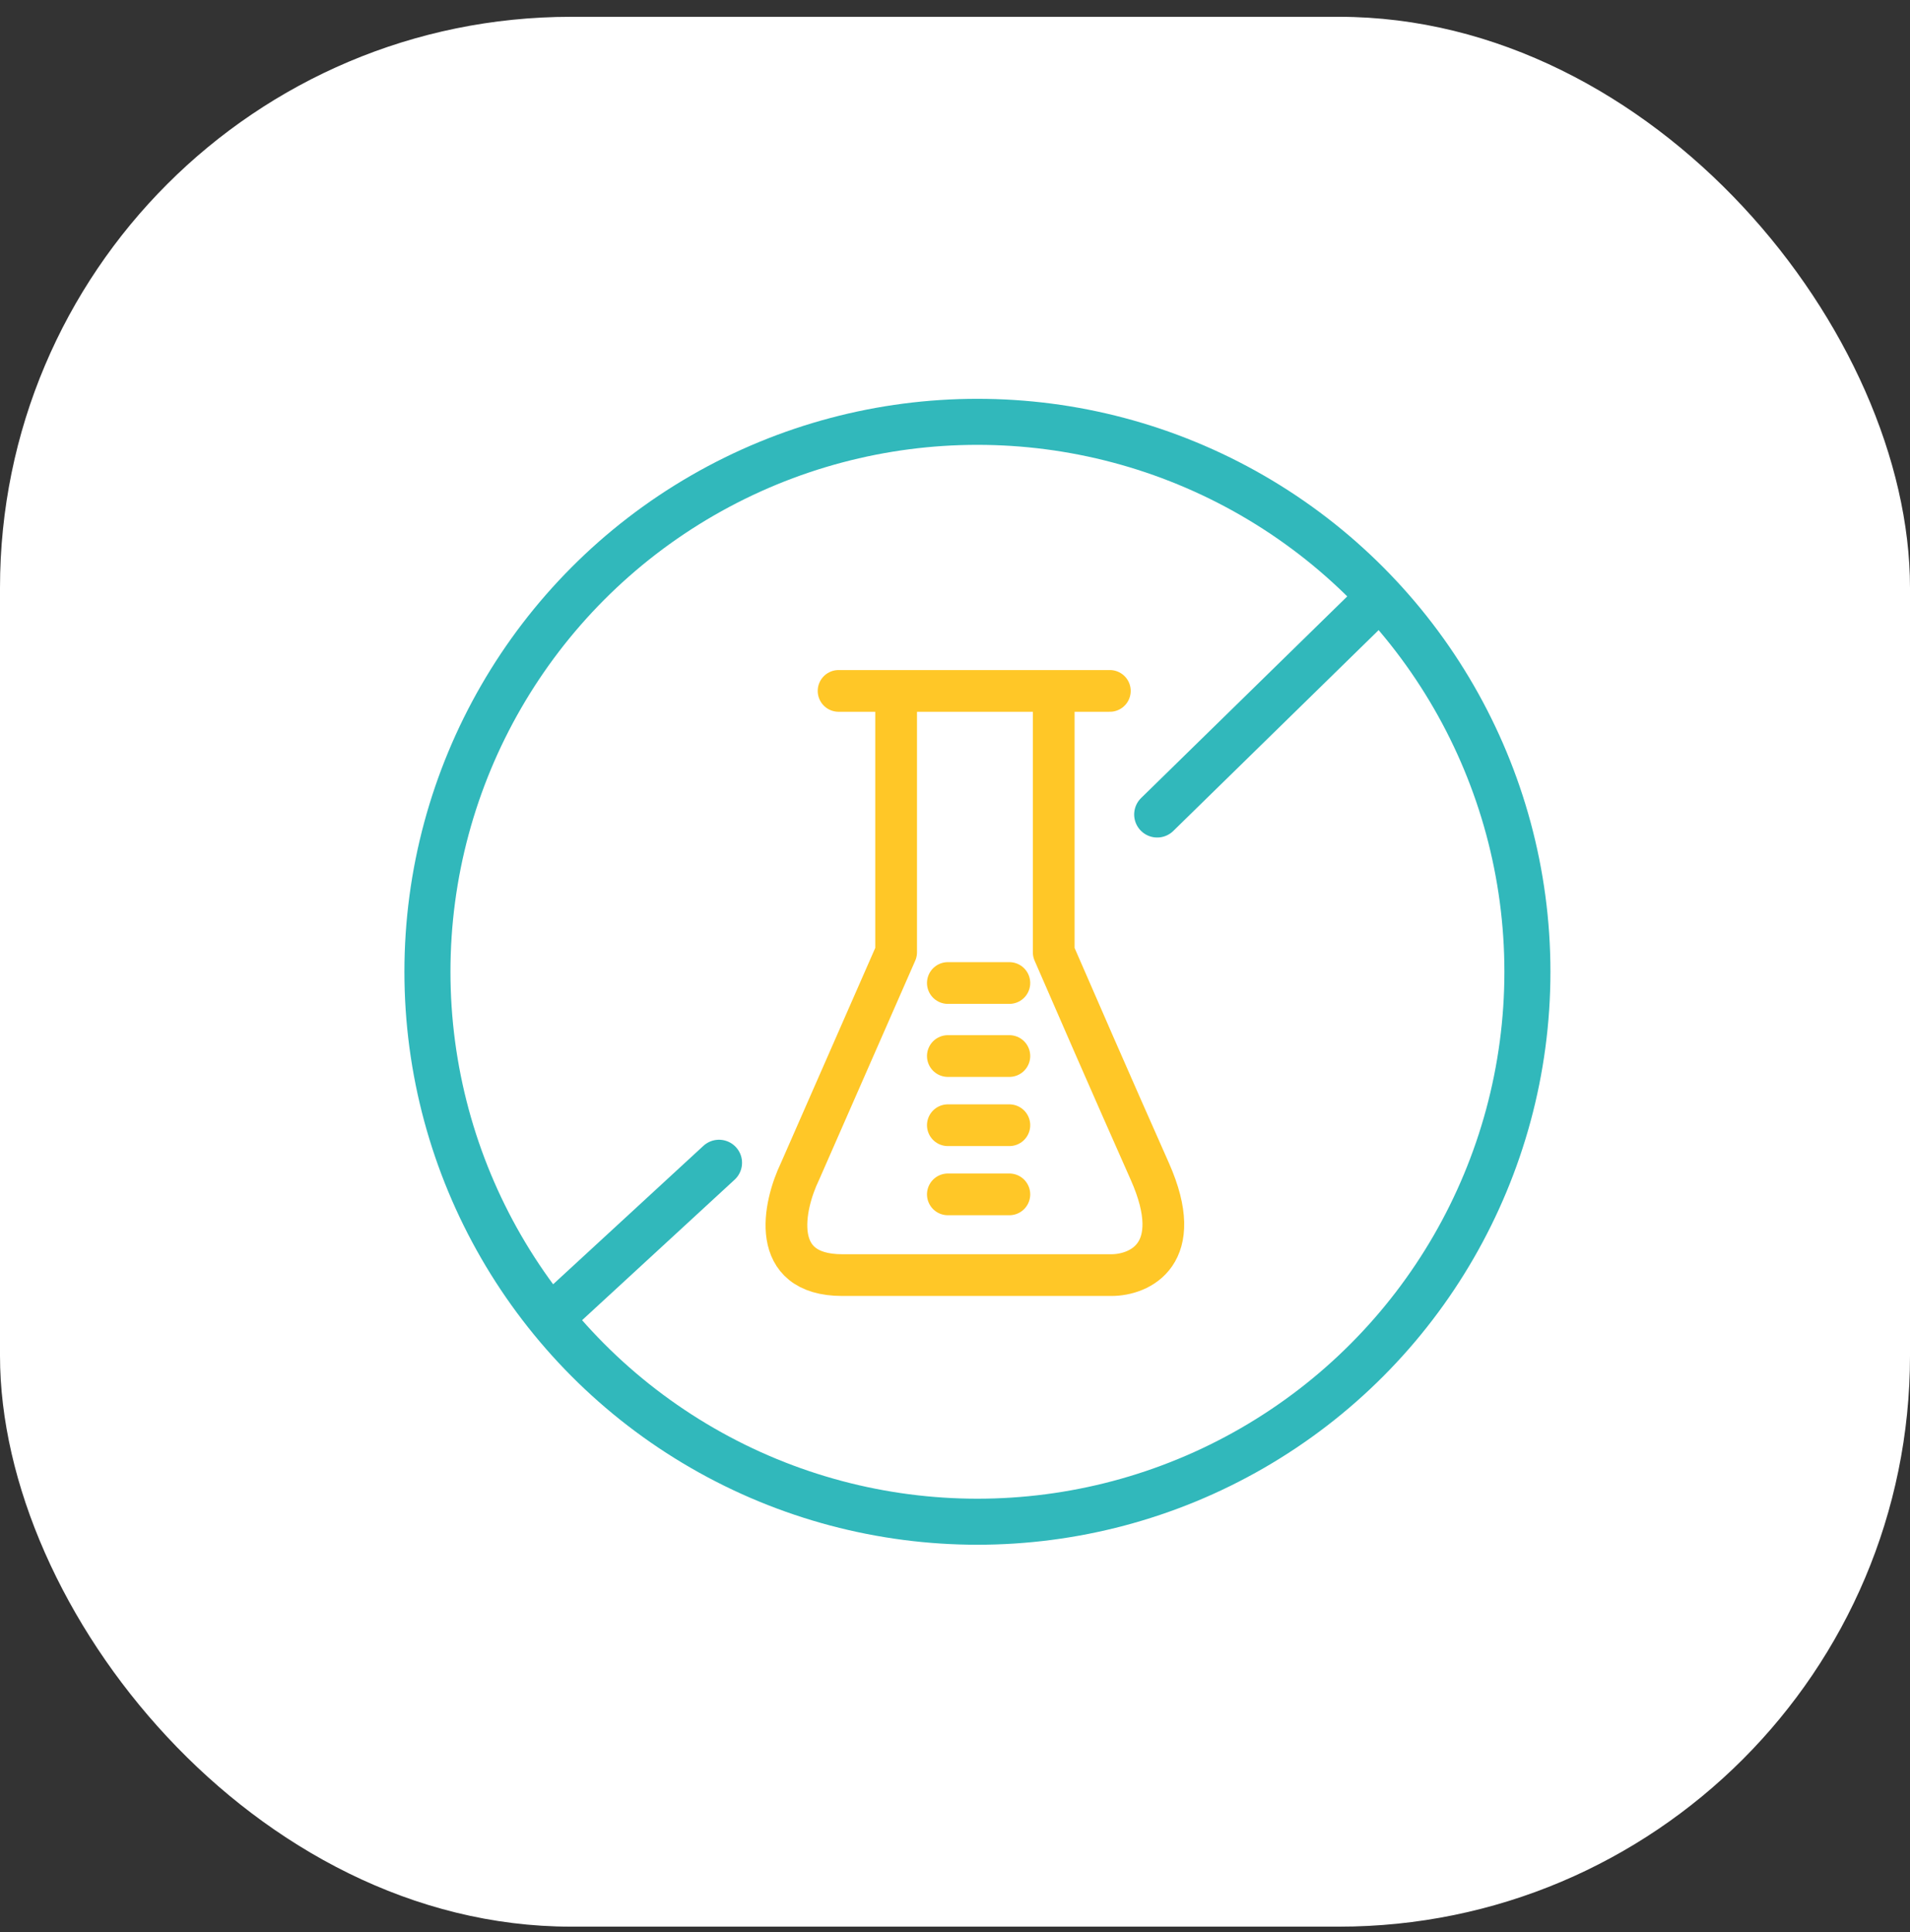
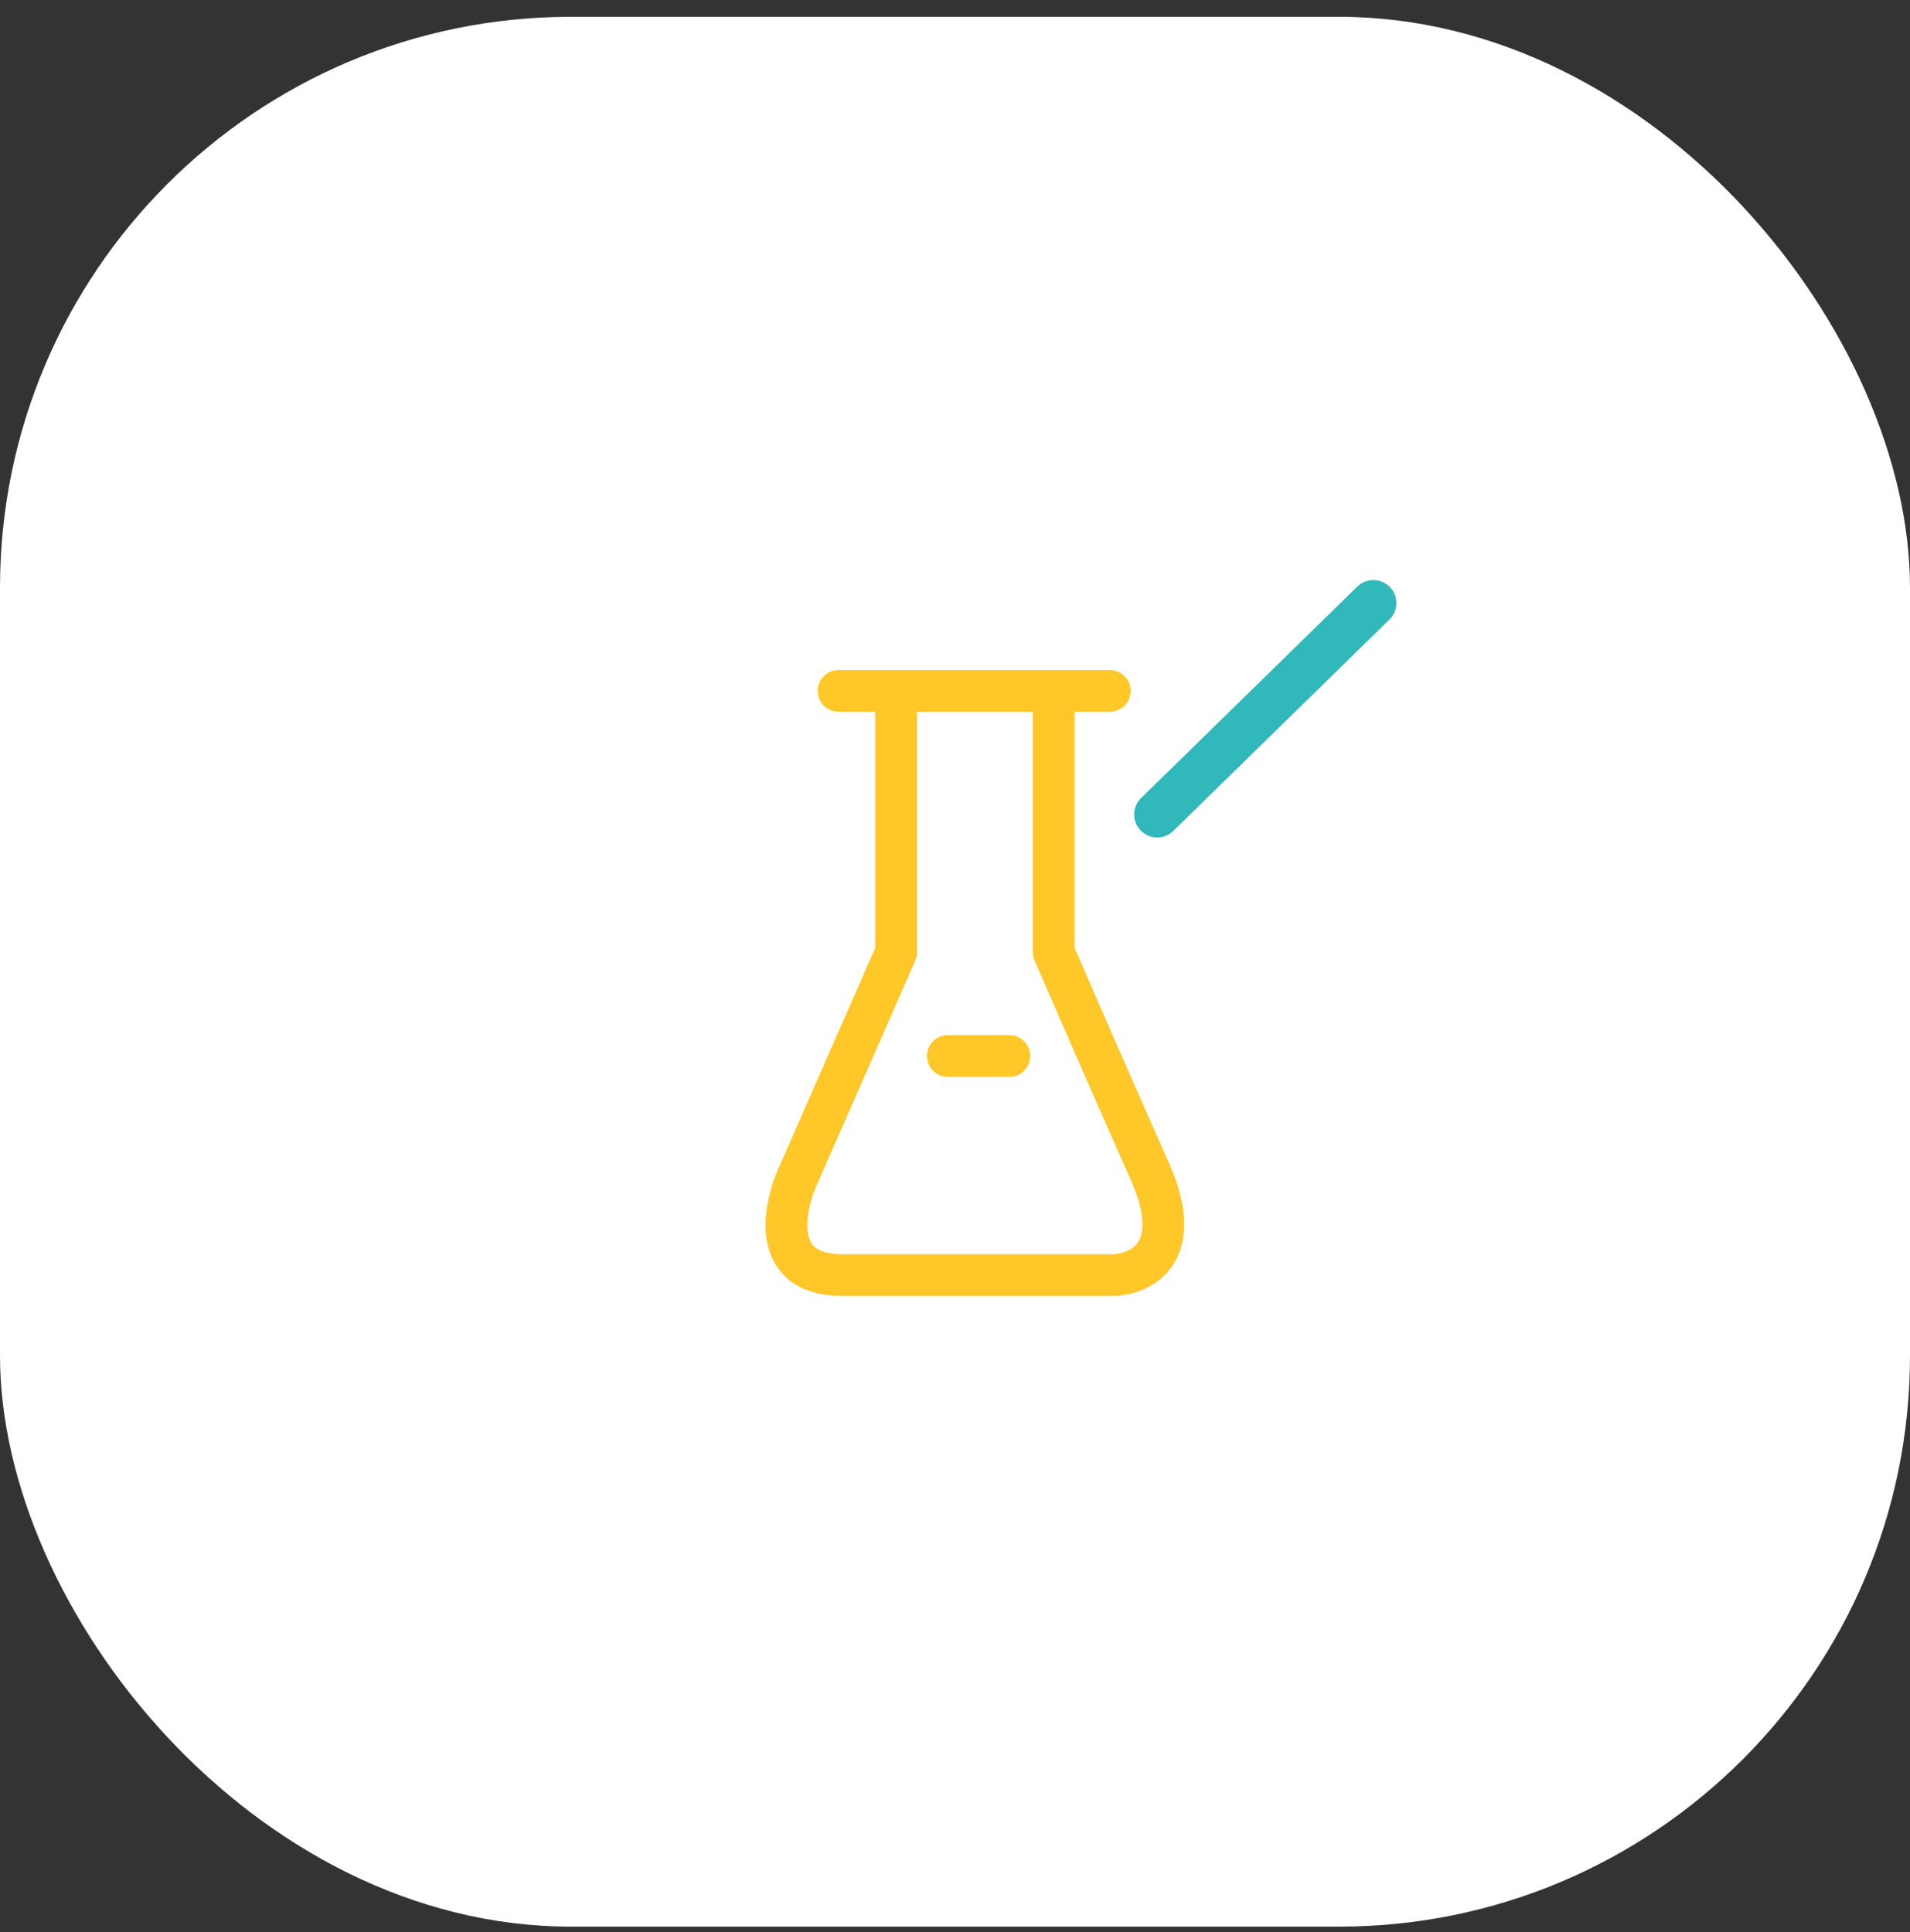
<svg xmlns="http://www.w3.org/2000/svg" width="85" height="86" viewBox="0 0 85 86" fill="none">
  <rect x="0" y="0" width="85" height="86" fill="#333333" stroke="none" />
  <rect y="0.748" width="85" height="85" rx="25.416" fill="white" />
  <path d="M61.117 26.841L51.498 36.25" stroke="#31B8BB" stroke-width="2.049" stroke-linecap="round" stroke-linejoin="round" />
-   <path d="M31.998 51.75L24.796 58.385" stroke="#31B8BB" stroke-width="2.049" stroke-linecap="round" stroke-linejoin="round" />
-   <circle cx="43.498" cy="43.25" r="24.476" stroke="#31B8BB" stroke-width="2.049" stroke-linecap="round" stroke-linejoin="round" />
-   <path d="M42.182 43.75H44.919" stroke="#FFC727" stroke-width="1.857" stroke-linecap="round" stroke-linejoin="round" />
  <path d="M42.182 47H44.919" stroke="#FFC727" stroke-width="1.857" stroke-linecap="round" stroke-linejoin="round" />
-   <path d="M42.182 50.079H44.919" stroke="#FFC727" stroke-width="1.857" stroke-linecap="round" stroke-linejoin="round" />
-   <path d="M42.182 53.157H44.919" stroke="#FFC727" stroke-width="1.857" stroke-linecap="round" stroke-linejoin="round" />
  <path d="M39.88 30.75V42.382L35.603 52.132C34.862 53.671 34.201 56.75 37.485 56.75C40.769 56.75 46.836 56.75 49.459 56.75C50.713 56.75 52.811 55.826 51.169 52.132C49.527 48.437 47.634 44.092 46.893 42.382V30.75M39.88 30.75H46.893M39.88 30.75H37.319M46.893 30.75H49.391" stroke="#FFC727" stroke-width="1.857" stroke-linecap="round" stroke-linejoin="round" />
</svg>